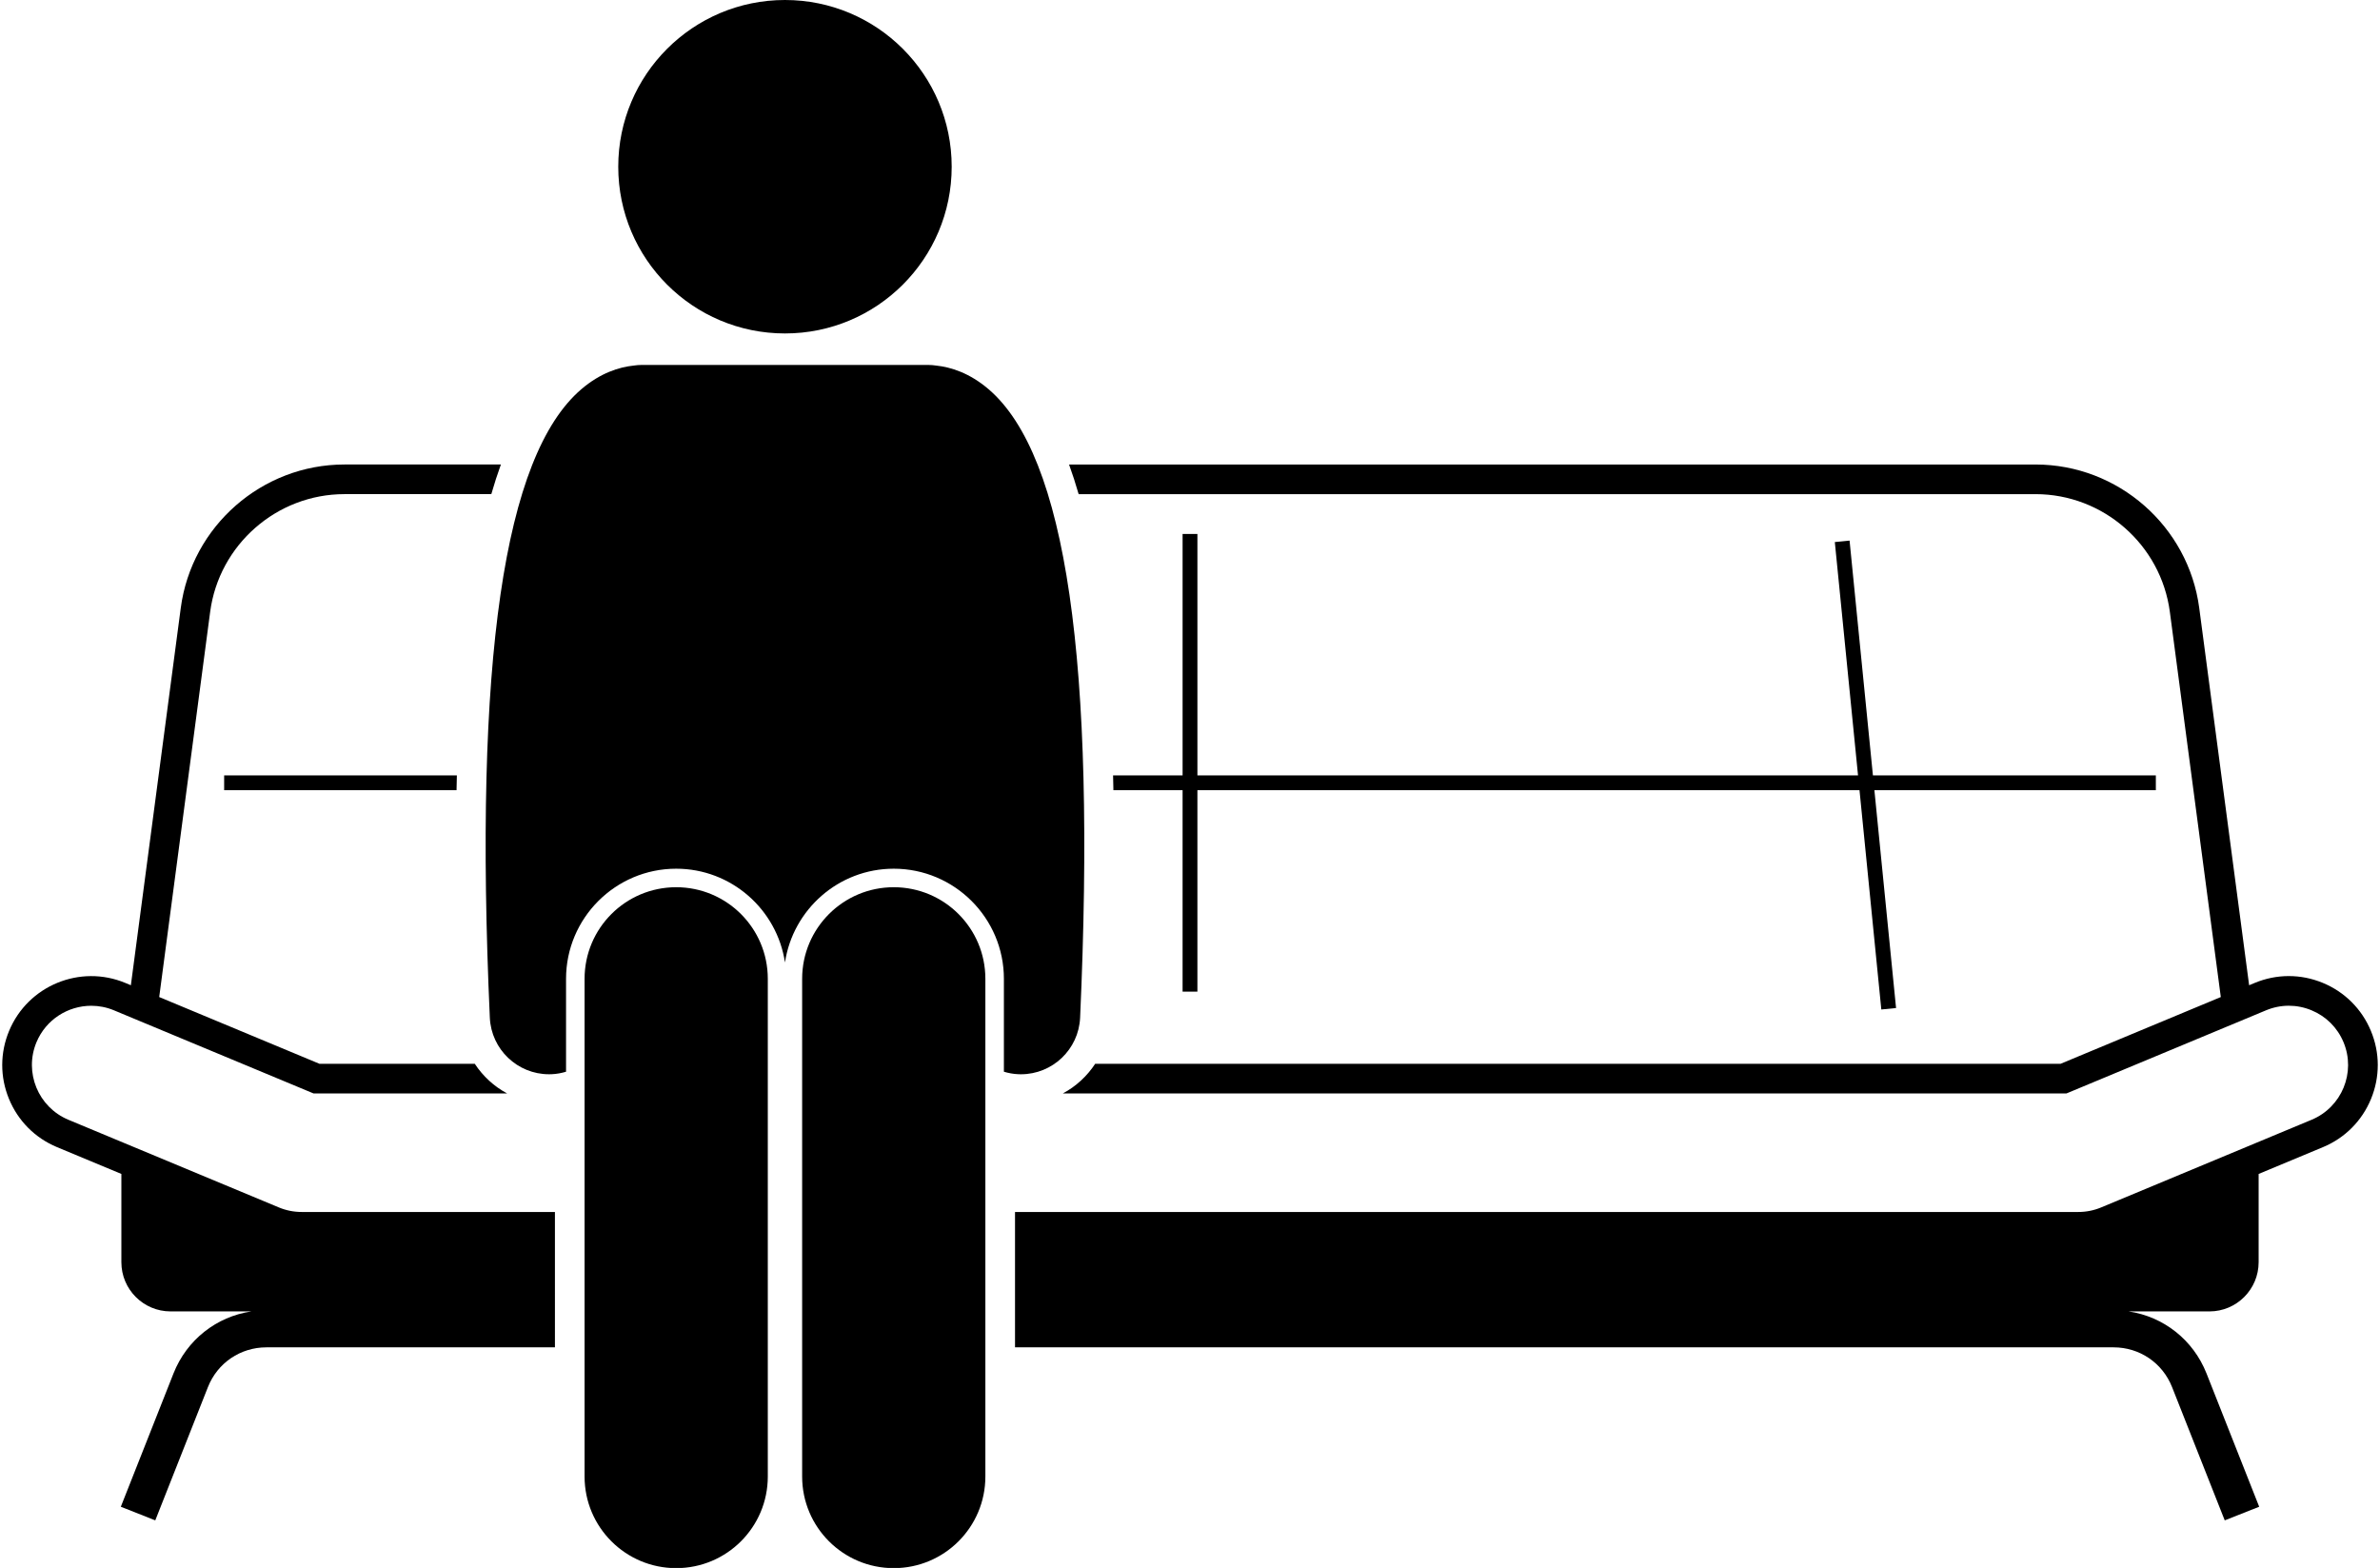
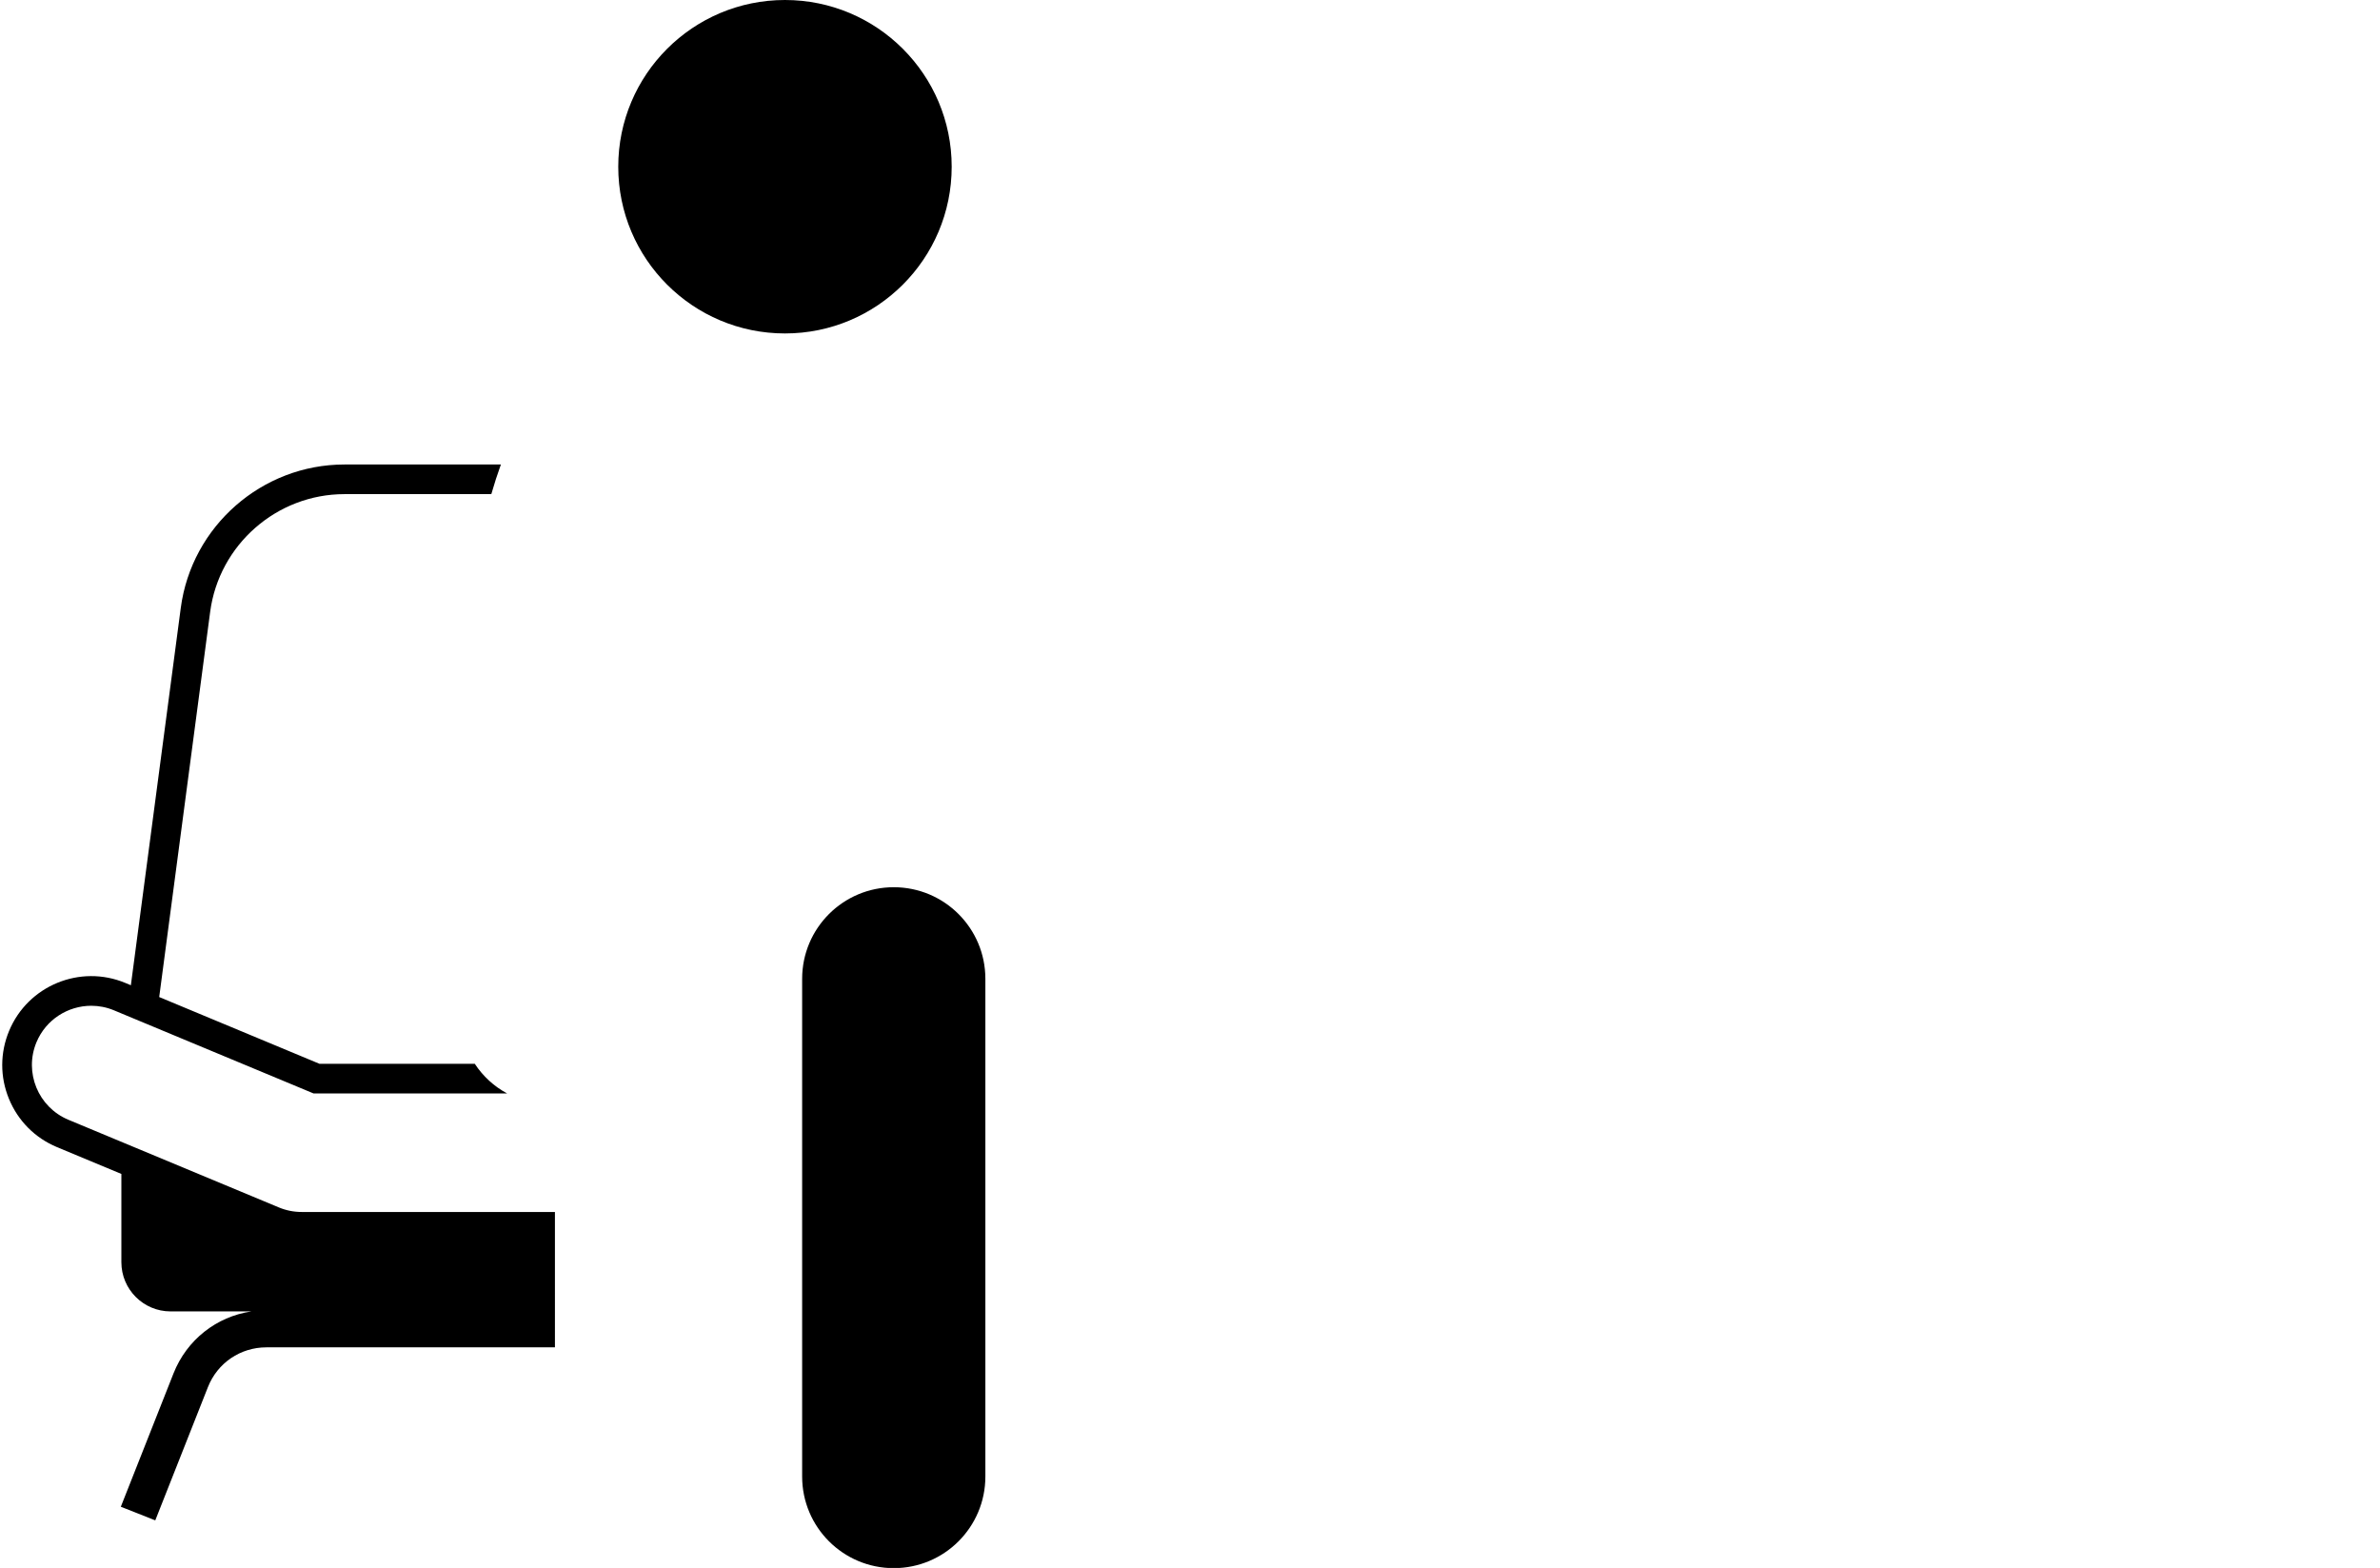
<svg xmlns="http://www.w3.org/2000/svg" height="211.6" preserveAspectRatio="xMidYMid meet" version="1.0" viewBox="-0.3 0.0 321.2 211.6" width="321.2" zoomAndPan="magnify">
  <g id="change1_1">
-     <path d="M292.837,187.189l7.109,17.989l4.65-1.838l-7.109-17.989c-1.795-4.54-5.799-7.67-10.512-8.372h10.903 c3.668,0,6.642-2.974,6.642-6.642v-11.91l8.687-3.618c2.959-1.232,5.261-3.543,6.481-6.507 c1.221-2.964,1.215-6.226-0.018-9.185c-1.232-2.959-3.543-5.262-6.507-6.482c-2.963-1.221-6.225-1.215-9.185,0.018 l-0.741,0.309l-6.734-50.916c-1.46-11.037-10.957-19.36-22.091-19.36H143.977c0.458,1.262,0.89,2.594,1.295,4 h129.142c9.135,0,16.927,6.829,18.125,15.886l6.876,51.983l-21.623,9.006H147.505c-1.098,1.673-2.594,3.054-4.363,4 H278.591l26.927-11.215c1.972-0.821,4.146-0.827,6.123-0.012c1.976,0.815,3.517,2.349,4.338,4.321 c1.696,4.073-0.237,8.766-4.31,10.461l-28.403,11.83c-0.979,0.407-2.014,0.614-3.076,0.614H136.685v18.269 h148.269C288.456,181.829,291.55,183.933,292.837,187.189z" fill="inherit" />
    <path d="M74.593,163.56h-34.183c-1.062,0-2.097-0.207-3.076-0.615L8.931,151.116 c-4.072-1.695-6.005-6.388-4.31-10.461c1.279-3.069,4.26-4.924,7.396-4.924c1.023,0,2.063,0.197,3.065,0.615 l26.927,11.214h26.127c-1.769-0.946-3.265-2.327-4.363-4H42.809l-21.623-9.006l6.876-51.983 c1.198-9.057,8.99-15.886,18.125-15.886h19.818c0.405-1.406,0.837-2.738,1.295-4H46.187 c-11.134,0-20.631,8.323-22.091,19.36l-6.734,50.916l-0.741-0.309c-6.11-2.545-13.148,0.355-15.691,6.465 c-1.232,2.959-1.239,6.221-0.018,9.185c1.221,2.964,3.522,5.274,6.481,6.507l8.687,3.618v11.91 c0,3.668,2.974,6.642,6.642,6.642H33.625c-4.713,0.702-8.717,3.832-10.512,8.372l-7.108,17.989l4.65,1.838 l7.108-17.989c1.287-3.256,4.381-5.36,7.883-5.36h38.947V163.56z" fill="inherit" />
-     <path d="M149.963,106.639H159.3v27.184h2v-27.184h89.355l2.944,29.595l1.99-0.197l-2.924-29.398h37.984v-2h-38.183 l-3.152-31.686l-1.99,0.198l3.132,31.488H161.3V72.062h-2v32.578h-9.382 C149.936,105.299,149.949,105.968,149.963,106.639z" fill="inherit" />
-     <path d="M61.359,104.639H29.951v2h31.363C61.328,105.968,61.342,105.299,61.359,104.639z" fill="inherit" />
-     <path d="M74.158,144.968c0.672-0.03,1.317-0.151,1.934-0.336v-12.535c0-8.195,6.668-14.863,14.863-14.863 c7.444,0,13.61,5.506,14.683,12.655c1.072-7.149,7.237-12.655,14.681-12.655c8.196,0,14.865,6.668,14.865,14.863 v12.535c0.617,0.184,1.262,0.306,1.935,0.336c0.123,0.005,0.244,0.008,0.365,0.008 c4.253,0,7.793-3.35,7.986-7.641c2.161-48.08-1.874-75.817-12.336-84.796c-2.599-2.23-5.143-2.996-7.062-3.201 c-0.366-0.053-0.736-0.09-1.116-0.09H86.321c-0.382,0-0.754,0.037-1.121,0.09 c-1.919,0.205-4.46,0.97-7.059,3.2c-10.462,8.977-14.496,36.715-12.335,84.796 c0.193,4.291,3.733,7.641,7.986,7.641C73.914,144.975,74.036,144.972,74.158,144.968z" fill="inherit" />
-     <path d="M103.321,132.096c0-6.83-5.537-12.363-12.365-12.363c-6.826,0-12.363,5.533-12.363,12.363v67.166 c0,6.83,5.537,12.363,12.363,12.363c6.828,0,12.365-5.533,12.365-12.363V132.096z" fill="inherit" />
    <path d="M132.684,132.096c0-6.83-5.537-12.363-12.365-12.363c-6.826,0-12.363,5.533-12.363,12.363v67.166 c0,6.83,5.537,12.363,12.363,12.363c6.828,0,12.365-5.533,12.365-12.363V132.096z" fill="inherit" />
    <circle cx="105.638" cy="22.5" fill="inherit" r="22.5" />
  </g>
</svg>